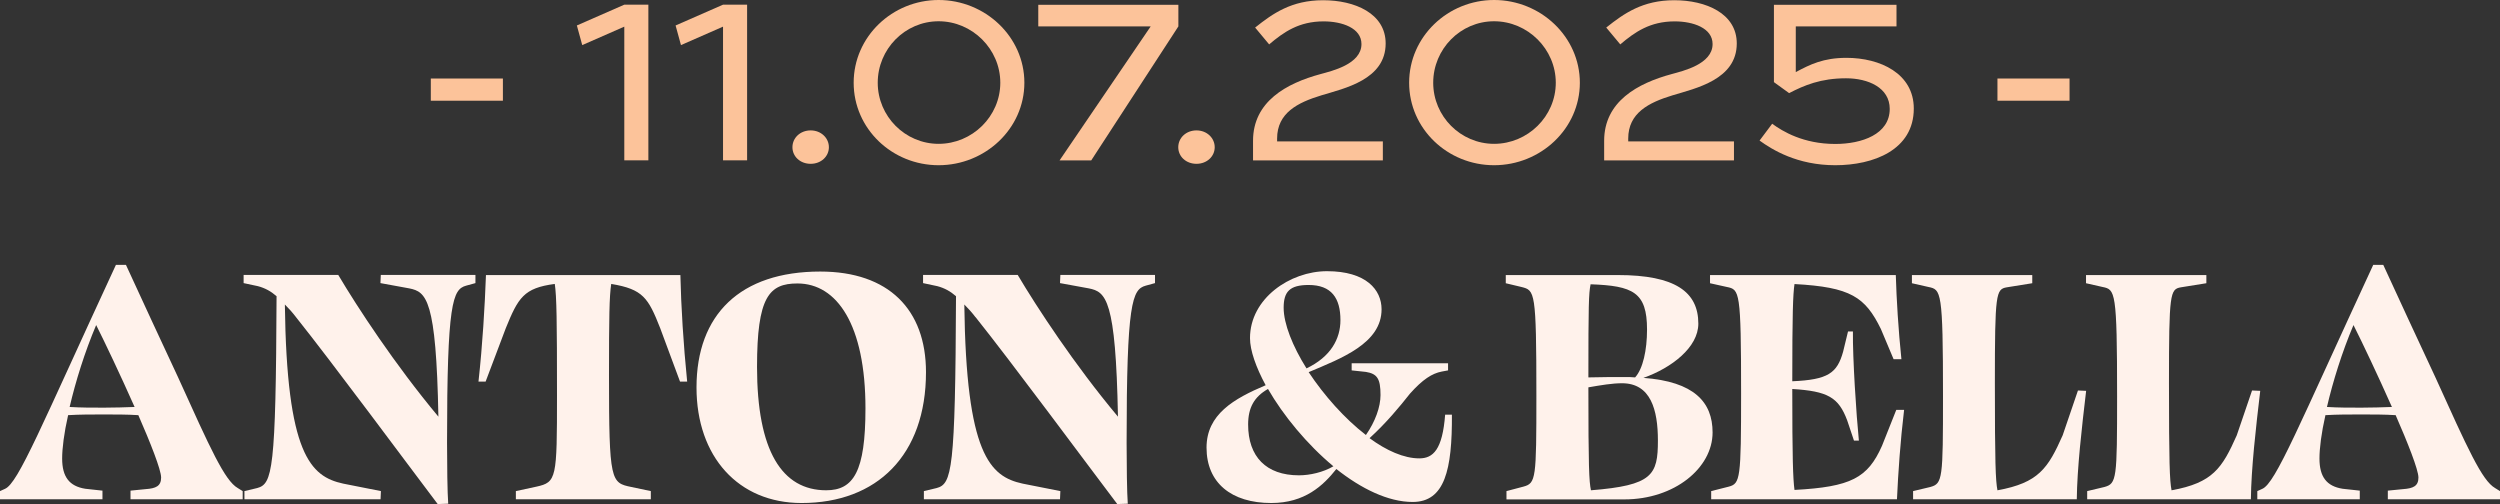
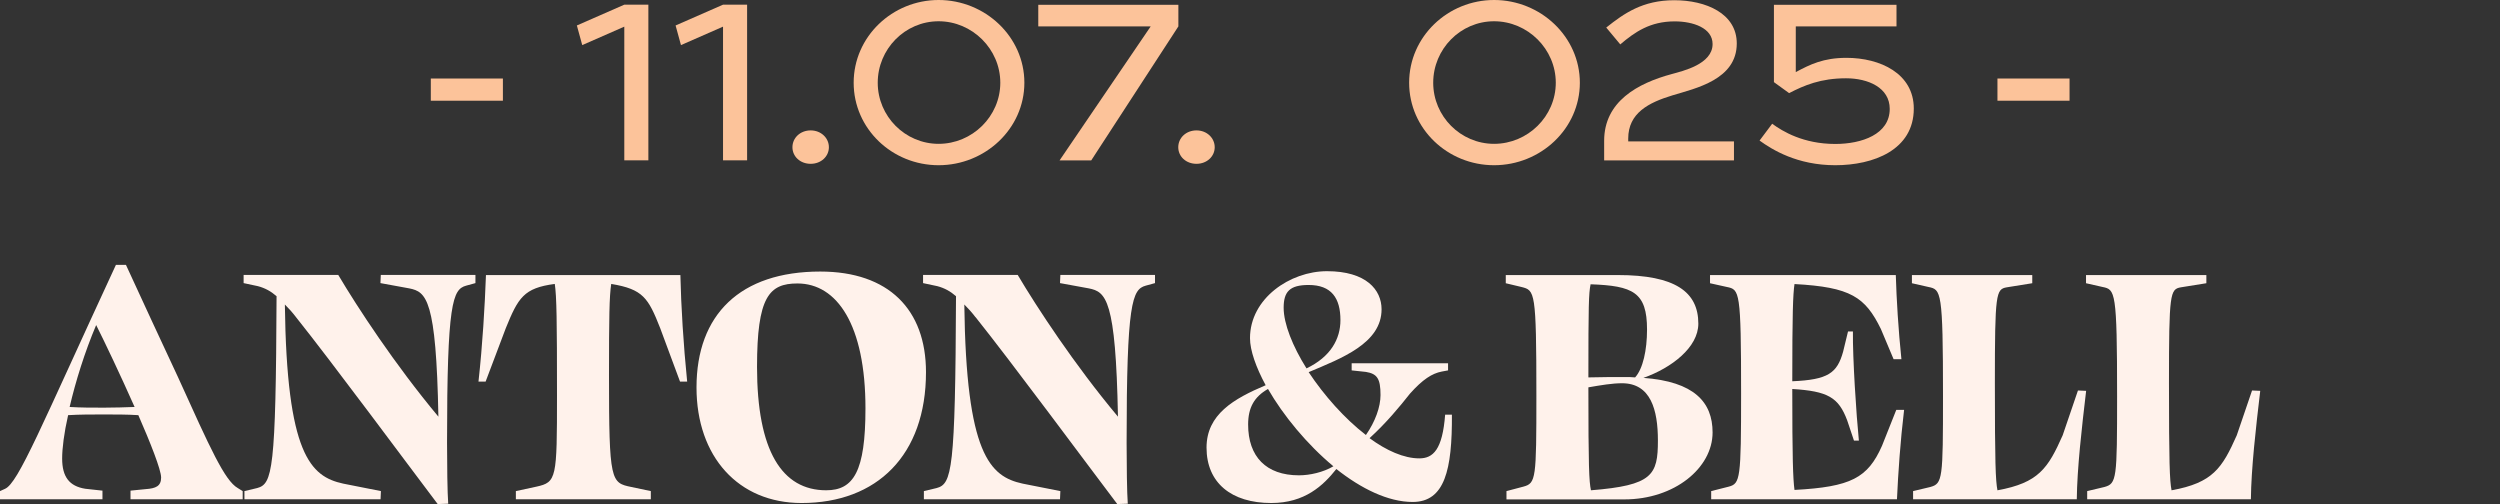
<svg xmlns="http://www.w3.org/2000/svg" id="a" viewBox="0 0 213.96 43.15">
  <rect x="0" y="0" width="213.96" height="43.15" fill="#333333" stroke="none" />
  <path d="M8.77,42.73H0v-.7l.42-.19c1.15-.48,3.14-5.44,9.5-19.17h.86c1.15,2.53,3.2,6.91,4.45,9.6,2.78,6.14,4,8.86,5.12,9.5l.42.26v.7h-9.6v-.74l1.31-.13c.86-.06,1.31-.26,1.31-.99,0-.67-.93-3.01-1.95-5.34-.96-.06-1.92-.06-2.94-.06-1.09,0-2.05,0-3.07.06-.35,1.54-.51,2.85-.51,3.71,0,1.57.61,2.37,1.98,2.59l1.47.16v.74ZM11.52,34.83l-.06-.13c-1.09-2.46-2.5-5.44-3.23-6.88-.99,2.34-1.76,4.83-2.27,7.01.96.06,1.89.06,2.94.06.93,0,1.76-.03,2.62-.06Z" style="fill:#fff2eb;" />
  <path d="M25.34,27.15c-.32-.42-.64-.77-.96-1.09.16,12.8,2.18,14.72,4.99,15.33l3.23.64-.03.7h-11.65v-.7l1.09-.26c1.31-.35,1.6-1.5,1.66-16.42-.48-.42-.99-.7-1.6-.86l-1.22-.26v-.7h8.1c1.63,2.75,4.83,7.65,8.57,12.13-.19-10.05-1.02-10.69-2.5-10.98l-2.46-.45.03-.7h8.1v.7l-.8.22c-1.15.32-1.63,1.44-1.63,13.44,0,1.82.03,4.32.1,5.22l-.9.03c-2.62-3.46-9.06-12.16-12.13-16Z" style="fill:#fff2eb;" />
  <path d="M55.7,42.73h-11.55v-.7l1.76-.38c1.73-.38,1.76-.7,1.76-7.81,0-6.37-.03-8.48-.19-9.54-2.66.35-3.13,1.18-4.19,3.78l-1.73,4.58h-.61c.35-3.17.54-6.43.64-9.12h16.64c.06,2.69.26,5.95.58,9.12h-.61l-1.7-4.58c-1.02-2.59-1.47-3.33-4.19-3.78-.16,1.06-.19,2.82-.19,7.84,0,9.09.16,9.18,1.92,9.54l1.66.35v.7Z" style="fill:#fff2eb;" />
  <path d="M68.6,43.05c-5.41,0-8.99-3.97-8.99-9.89,0-6.24,3.74-9.92,10.59-9.92,5.86,0,9.05,3.26,9.05,8.61,0,7.1-4.19,11.2-10.65,11.2ZM70.71,41.96c2.34,0,3.36-1.6,3.36-7.01,0-7.14-2.43-10.69-5.82-10.69-2.43,0-3.46,1.15-3.46,7.14,0,7.2,2.14,10.56,5.92,10.56Z" style="fill:#fff2eb;" />
  <path d="M83.49,27.15c-.32-.42-.64-.77-.96-1.09.16,12.8,2.18,14.72,4.99,15.33l3.23.64-.03.7h-11.65v-.7l1.09-.26c1.31-.35,1.6-1.5,1.66-16.42-.48-.42-.99-.7-1.6-.86l-1.22-.26v-.7h8.1c1.63,2.75,4.83,7.65,8.58,12.13-.19-10.05-1.02-10.69-2.5-10.98l-2.46-.45.03-.7h8.1v.7l-.8.22c-1.15.32-1.63,1.44-1.63,13.44,0,1.82.03,4.32.1,5.22l-.9.03c-2.62-3.46-9.06-12.16-12.13-16Z" style="fill:#fff2eb;" />
  <path d="M124.26,35.47c.03,4.74-.61,7.49-3.36,7.49-2.11,0-4.42-1.15-6.53-2.82-1.12,1.41-2.69,2.91-5.57,2.91-3.42,0-5.54-1.73-5.54-4.74,0-2.85,2.34-4.19,5.06-5.34-.83-1.54-1.34-2.98-1.34-4.03,0-3.39,3.42-5.73,6.59-5.73,3.36,0,4.67,1.6,4.67,3.26,0,2.91-3.42,4.19-6.24,5.38,1.31,1.98,3.07,3.97,4.9,5.38.8-1.15,1.25-2.4,1.25-3.42,0-1.41-.29-1.82-1.25-1.98l-1.22-.13v-.61h8.25v.61l-.54.1c-.83.16-1.63.67-2.72,1.89-.86,1.09-2.02,2.5-3.46,3.81,1.44,1.06,2.94,1.73,4.26,1.73,1.18,0,1.98-.74,2.21-3.74h.58ZM114.12,39.91c-2.27-1.89-4.29-4.35-5.6-6.62-1.18.67-1.7,1.6-1.7,3.04,0,2.75,1.54,4.35,4.35,4.35.93,0,2.08-.26,2.94-.77ZM111.81,31.53c2.08-.99,2.91-2.53,2.91-4.13,0-1.89-.77-3.01-2.72-3.01-1.63,0-2.14.58-2.14,1.95s.77,3.3,1.95,5.18Z" style="fill:#fff2eb;" />
  <path d="M128.93,42.73v-.7l1.44-.38c1.09-.29,1.12-.67,1.12-7.81,0-8.96-.13-8.99-1.28-9.28l-1.34-.32v-.7h9.6c4.9,0,6.88,1.44,6.88,4.16,0,2.02-2.27,3.78-4.7,4.64,4.35.32,5.92,2.08,5.92,4.67,0,3.04-3.26,5.73-7.55,5.73h-10.08ZM136.13,24.33c-.16.74-.19,1.82-.19,7.97,1.06-.03,2.08-.03,3.14-.03.29,0,.61,0,.86.03.67-.74,1.02-2.33,1.02-4.1,0-3.2-1.21-3.74-4.83-3.87ZM135.94,33.16c0,6.78.06,8.06.22,8.8,5.28-.42,5.73-1.31,5.73-4.26,0-2.62-.61-4.9-3.07-4.9-.83,0-1.79.16-2.88.35Z" style="fill:#fff2eb;" />
  <path d="M162.35,42.73h-15.9v-.7l1.5-.38c.99-.26,1.06-.67,1.06-7.97,0-8.8-.13-8.9-1.22-9.12l-1.44-.32v-.7h15.9c.06,2.05.22,4.7.48,7.2h-.67l-1.09-2.59c-1.34-2.72-2.56-3.58-7.39-3.84-.13.86-.19,2.56-.19,8.32,3.07-.13,3.84-.7,4.35-2.53l.42-1.73h.42c-.03,2.24.29,7.17.51,9.34h-.42l-.58-1.73c-.74-1.98-1.66-2.5-4.7-2.69v.06c0,5.79.06,7.65.19,8.58,4.83-.26,6.27-1.02,7.49-3.78l1.22-3.07h.67c-.32,2.66-.51,5.44-.61,7.65Z" style="fill:#fff2eb;" />
  <path d="M170.96,41.96c3.52-.64,4.32-1.89,5.57-4.7l1.31-3.84.7.03c-.38,3.23-.77,6.62-.8,9.28h-14.01v-.7l1.47-.35c1.06-.29,1.09-.7,1.09-7.78,0-9.02-.16-9.12-1.25-9.34l-1.41-.32v-.7h10.3v.7l-2.18.35c-.93.16-1.02.51-1.02,8.19,0,6.82.06,8.35.22,9.18Z" style="fill:#fff2eb;" />
  <path d="M185.86,41.96c3.52-.64,4.32-1.89,5.57-4.7l1.31-3.84.7.03c-.38,3.23-.77,6.62-.8,9.28h-14.01v-.7l1.47-.35c1.06-.29,1.09-.7,1.09-7.78,0-9.02-.16-9.12-1.25-9.34l-1.41-.32v-.7h10.3v.7l-2.18.35c-.93.16-1.02.51-1.02,8.19,0,6.82.06,8.35.22,9.18Z" style="fill:#fff2eb;" />
-   <path d="M201.96,42.73h-8.77v-.7l.42-.19c1.15-.48,3.14-5.44,9.5-19.17h.86c1.15,2.53,3.2,6.91,4.45,9.6,2.78,6.14,4,8.86,5.12,9.5l.42.26v.7h-9.6v-.74l1.31-.13c.86-.06,1.31-.26,1.31-.99,0-.67-.93-3.01-1.95-5.34-.96-.06-1.92-.06-2.94-.06-1.09,0-2.05,0-3.07.06-.35,1.54-.51,2.85-.51,3.71,0,1.57.61,2.37,1.98,2.59l1.47.16v.74ZM204.71,34.83l-.06-.13c-1.09-2.46-2.5-5.44-3.23-6.88-.99,2.34-1.76,4.83-2.27,7.01.96.06,1.89.06,2.94.06.93,0,1.76-.03,2.62-.06Z" style="fill:#fff2eb;" />
  <path d="M36.87,6.72h6.17v1.9h-6.17v-1.9Z" style="fill:#fcc39a;" />
  <path d="M49.37,2.18l4.06-1.78h2.06v13.32h-2.06V2.28l-3.6,1.58-.46-1.68Z" style="fill:#fcc39a;" />
  <path d="M57.82,2.18l4.06-1.78h2.06v13.32h-2.06V2.28l-3.6,1.58-.46-1.68Z" style="fill:#fcc39a;" />
  <path d="M69.38,11.16c.89,0,1.56.65,1.56,1.44s-.67,1.42-1.56,1.42-1.56-.62-1.56-1.42.67-1.44,1.56-1.44Z" style="fill:#fcc39a;" />
  <path d="M80.33,0c3.98,0,7.34,3.14,7.34,7.08s-3.36,7.06-7.34,7.06-7.27-3.12-7.27-7.06,3.31-7.08,7.27-7.08ZM80.33,12.31c2.88,0,5.28-2.35,5.28-5.23s-2.4-5.26-5.28-5.26-5.21,2.38-5.21,5.26,2.35,5.23,5.21,5.23Z" style="fill:#fcc39a;" />
  <path d="M88.85.41h12v1.85l-7.46,11.47h-2.71l7.8-11.47h-9.62V.41Z" style="fill:#fcc39a;" />
  <path d="M102.4,11.16c.89,0,1.56.65,1.56,1.44s-.67,1.42-1.56,1.42-1.56-.62-1.56-1.42.67-1.44,1.56-1.44Z" style="fill:#fcc39a;" />
-   <path d="M107.43,2.35c1.51-1.2,3.1-2.33,5.81-2.33s5.35,1.13,5.35,3.7c0,3.1-3.53,3.84-5.5,4.44-2.04.62-3.79,1.51-3.79,3.7v.24h9.05v1.63h-11.11v-1.68c0-3.36,2.86-4.92,5.78-5.71.94-.26,3.5-.84,3.5-2.57,0-1.37-1.66-1.94-3.24-1.94-2.11,0-3.41.91-4.66,1.97l-1.2-1.44Z" style="fill:#fcc39a;" />
  <path d="M127.87,0c3.98,0,7.34,3.14,7.34,7.08s-3.36,7.06-7.34,7.06-7.27-3.12-7.27-7.06,3.31-7.08,7.27-7.08ZM127.87,12.31c2.88,0,5.28-2.35,5.28-5.23s-2.4-5.26-5.28-5.26-5.21,2.38-5.21,5.26,2.35,5.23,5.21,5.23Z" style="fill:#fcc39a;" />
  <path d="M137.48,2.35c1.51-1.2,3.1-2.33,5.81-2.33s5.35,1.13,5.35,3.7c0,3.1-3.53,3.84-5.5,4.44-2.04.62-3.79,1.51-3.79,3.7v.24h9.05v1.63h-11.11v-1.68c0-3.36,2.86-4.92,5.78-5.71.94-.26,3.5-.84,3.5-2.57,0-1.37-1.66-1.94-3.24-1.94-2.11,0-3.41.91-4.66,1.97l-1.2-1.44Z" style="fill:#fcc39a;" />
  <path d="M162.31,2.26h-8.62v3.91c1.22-.65,2.35-1.22,4.34-1.22,2.88,0,5.76,1.34,5.76,4.34,0,3.55-3.46,4.85-6.72,4.85s-5.38-1.32-6.48-2.11l1.08-1.44c.89.65,2.66,1.73,5.4,1.73,2.26,0,4.66-.82,4.66-3,0-1.82-1.85-2.62-3.74-2.62-2.16,0-3.58.6-4.87,1.27l-1.3-.94V.41h10.49v1.85Z" style="fill:#fcc39a;" />
  <path d="M170.95,6.72h6.17v1.9h-6.17v-1.9Z" style="fill:#fcc39a;" />
</svg>